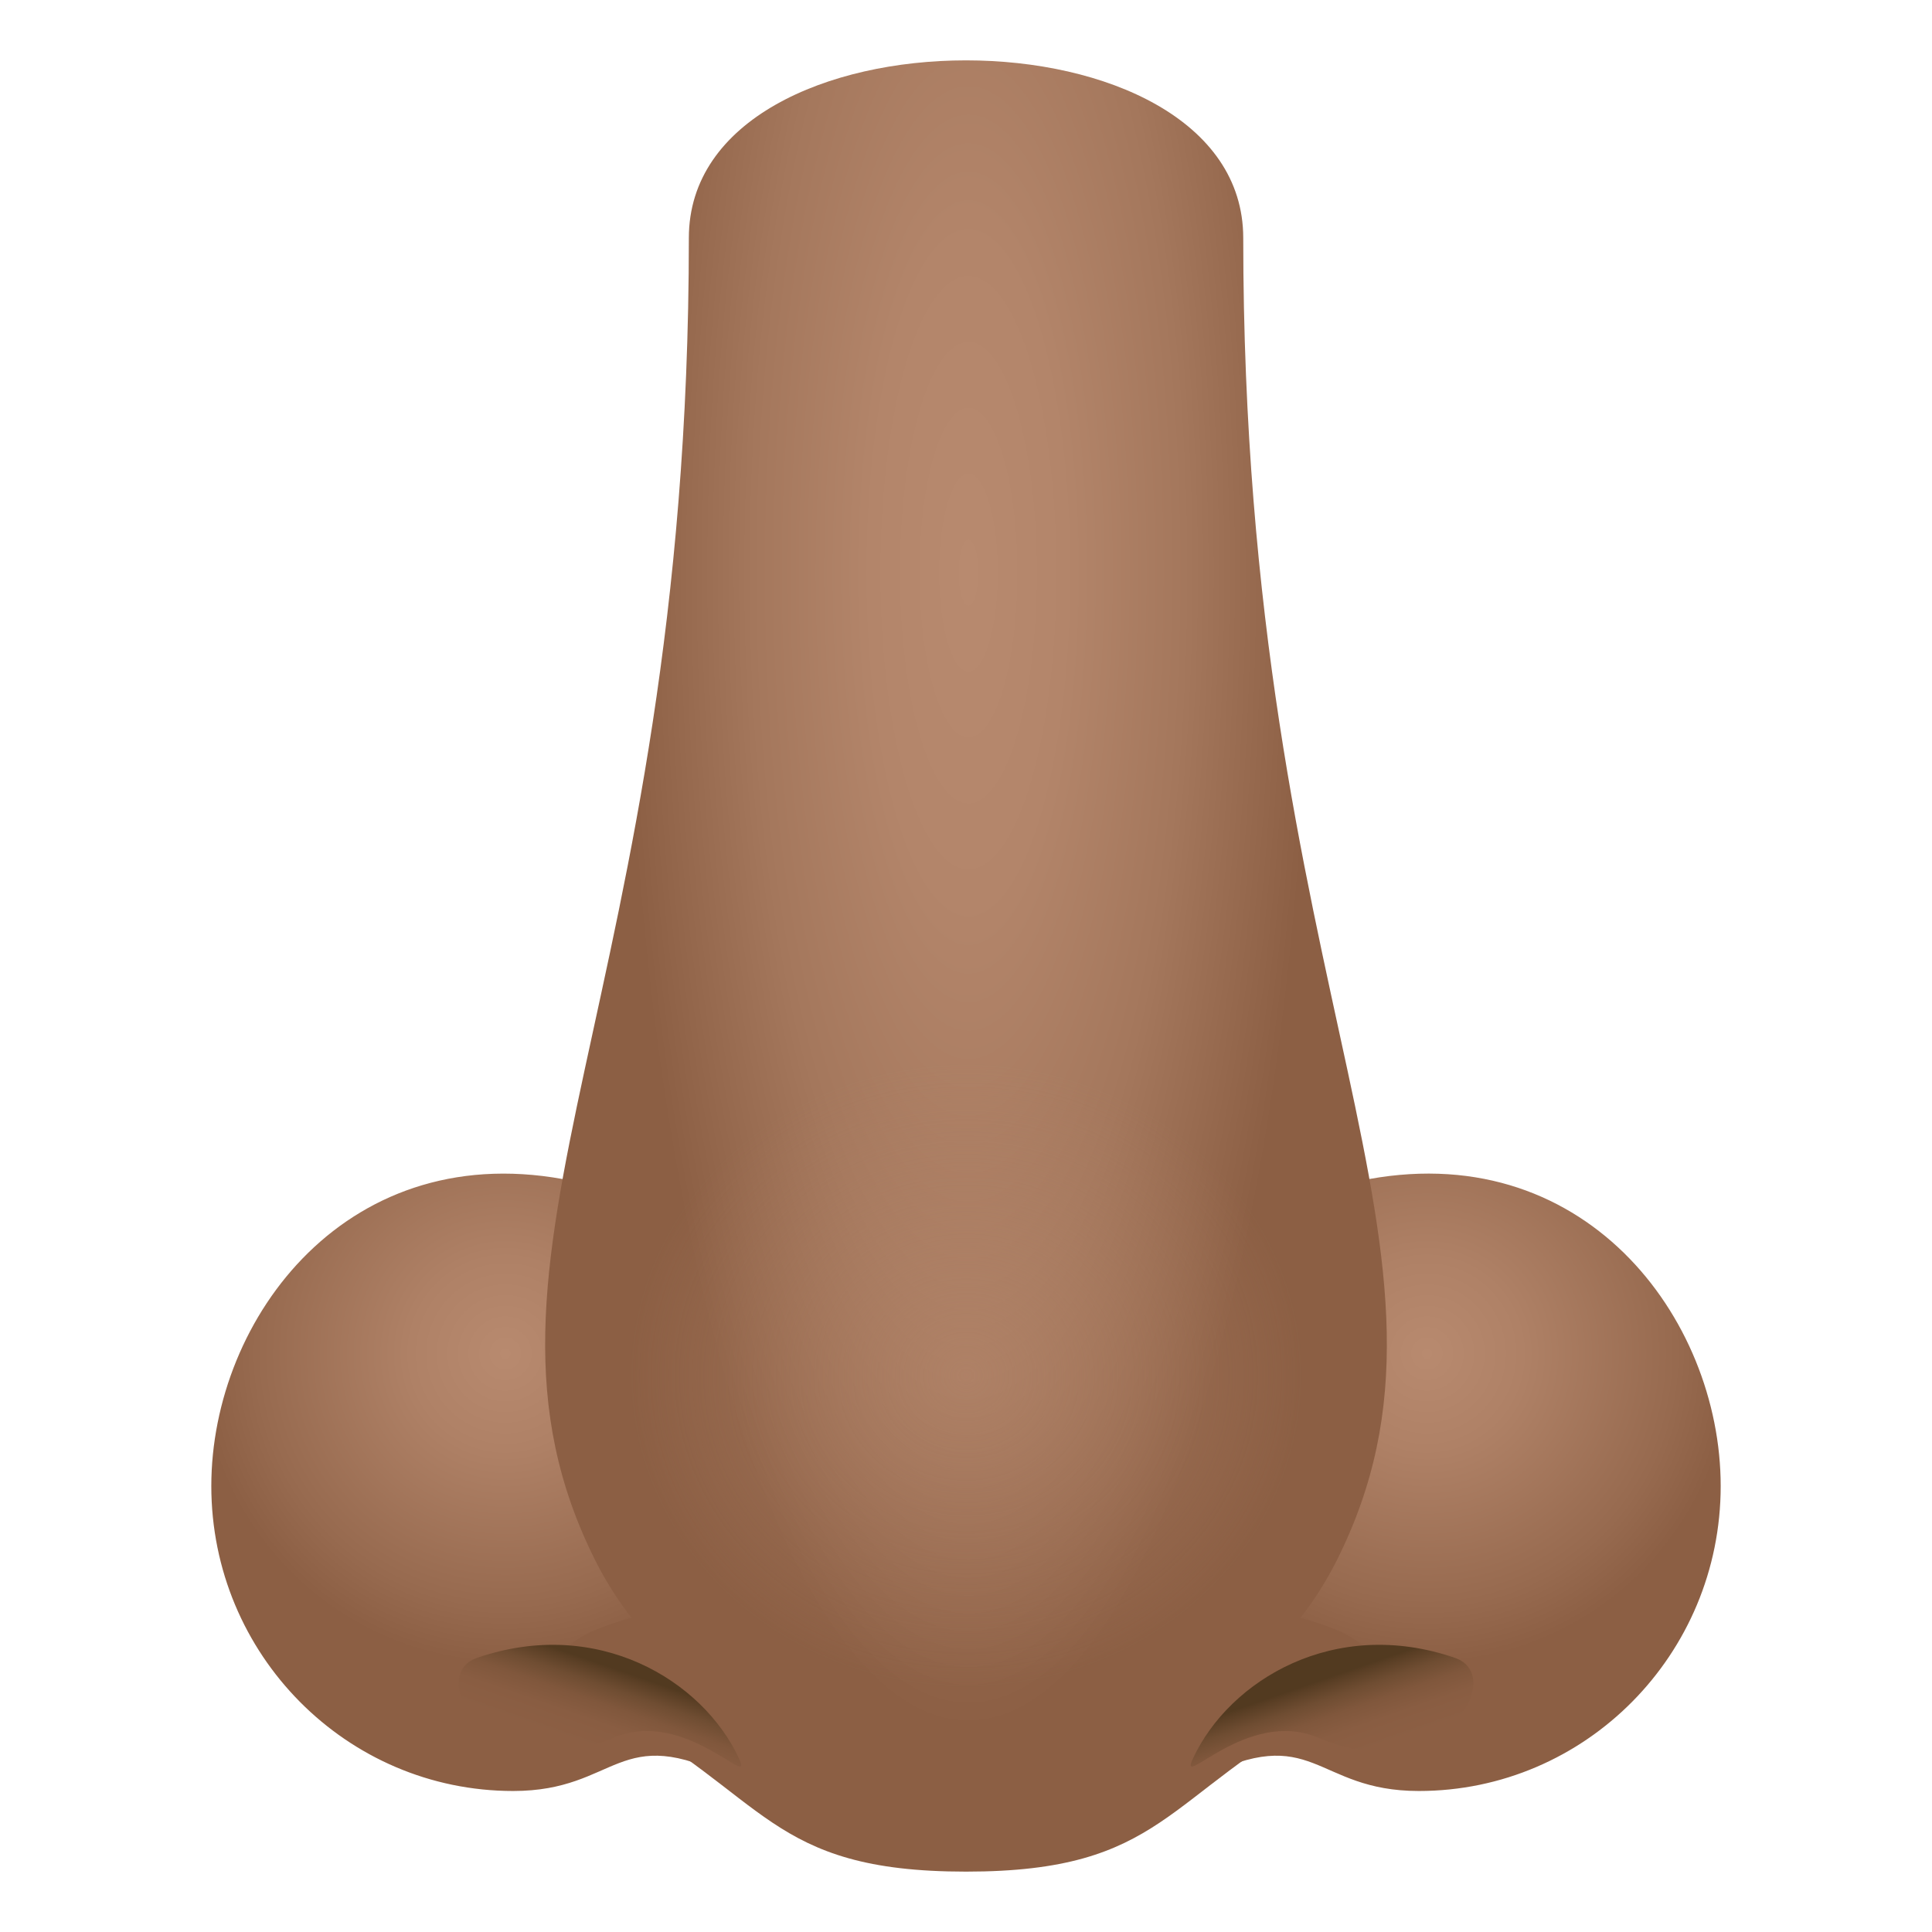
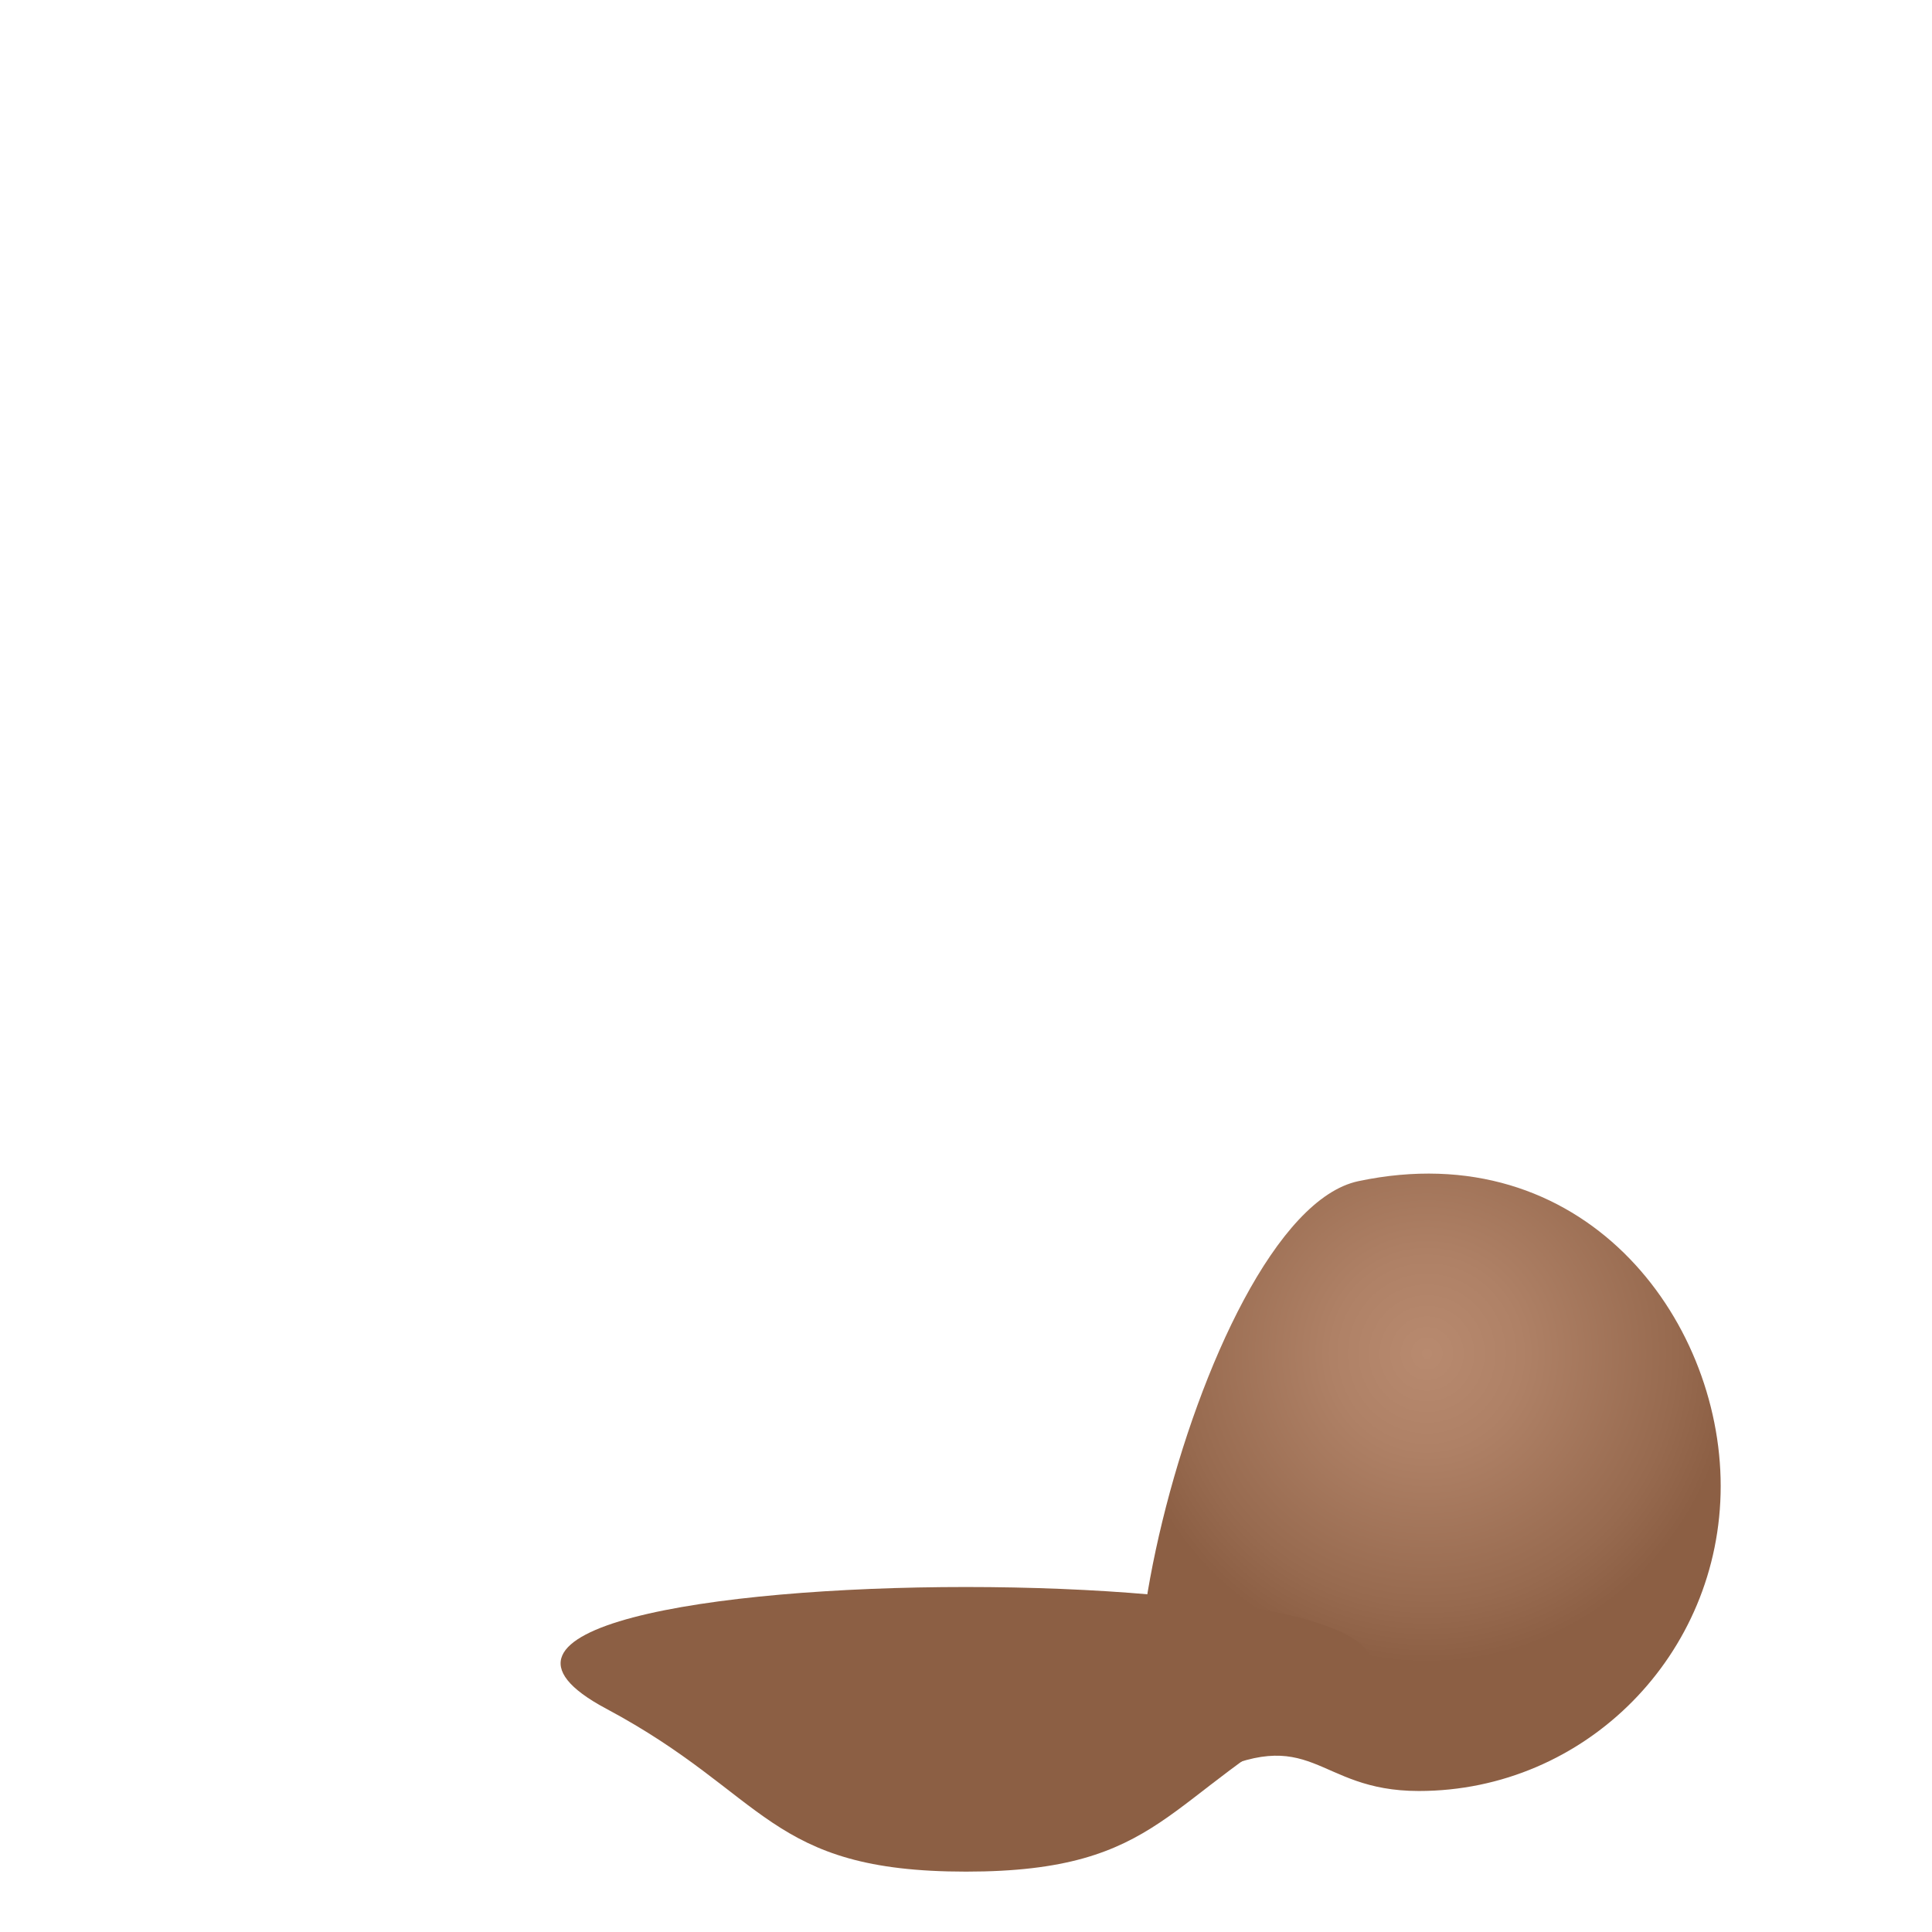
<svg xmlns="http://www.w3.org/2000/svg" xmlns:ns1="http://ns.adobe.com/AdobeSVGViewerExtensions/3.0/" version="1.1" id="Layer_1" x="0px" y="0px" width="64px" height="64px" viewBox="0 0 64 64" enable-background="new 0 0 64 64" xml:space="preserve">
  <radialGradient id="SVGID_1_" cx="2210.496" cy="46.378" r="10.159" gradientTransform="matrix(-1 0 0 1.01 2227.227 -2.002)" gradientUnits="userSpaceOnUse">
    <stop offset="0" style="stop-color:#B88A6F" />
    <stop offset="0.309" style="stop-color:#AF8166" />
    <stop offset="0.812" style="stop-color:#976A4F" />
    <stop offset="1" style="stop-color:#8C5F44" />
    <ns1:midPointStop offset="0" style="stop-color:#B88A6F" />
    <ns1:midPointStop offset="0.6" style="stop-color:#B88A6F" />
    <ns1:midPointStop offset="1" style="stop-color:#8C5F44" />
  </radialGradient>
-   <path fill="url(#SVGID_1_)" d="M7,49.227c0,5.578,4.477,10.102,10,10.102c3.482,0,3.455-2.33,7.232-0.412  c4.934,2.506,0.174-18.648-5.232-19.789C11.566,37.559,7,43.65,7,49.227z" />
  <radialGradient id="SVGID_2_" cx="124.951" cy="46.378" r="10.159" gradientTransform="matrix(1 0 0 1.01 -77.682 -2.002)" gradientUnits="userSpaceOnUse">
    <stop offset="0" style="stop-color:#B88A6F" />
    <stop offset="0.309" style="stop-color:#AF8166" />
    <stop offset="0.812" style="stop-color:#976A4F" />
    <stop offset="1" style="stop-color:#8C5F44" />
    <ns1:midPointStop offset="0" style="stop-color:#B88A6F" />
    <ns1:midPointStop offset="0.6" style="stop-color:#B88A6F" />
    <ns1:midPointStop offset="1" style="stop-color:#8C5F44" />
  </radialGradient>
  <path fill="url(#SVGID_2_)" d="M57,49.227c0,5.578-4.477,10.102-10,10.102c-3.482,0-3.455-2.33-7.232-0.412  C34.834,61.422,39.592,40.268,45,39.127C52.434,37.559,57,43.65,57,49.227z" />
  <path fill="#8C5F44" d="M43.922,56.602C38.553,59.469,38.584,62,32.002,62c-6.584,0-6.551-2.531-11.922-5.398  C10.012,51.227,53.984,51.23,43.922,56.602z" />
  <linearGradient id="SVGID_3_" gradientUnits="userSpaceOnUse" x1="8.21" y1="139.143" x2="7.294" y2="142.255" gradientTransform="matrix(0.996 0.094 -0.078 0.827 23.311 -60.474)">
    <stop offset="0" style="stop-color:#523A20" />
    <stop offset="0.048" style="stop-color:#593E24" />
    <stop offset="0.241" style="stop-color:#6F4D32" />
    <stop offset="0.45" style="stop-color:#80573C" />
    <stop offset="0.685" style="stop-color:#895D42" />
    <stop offset="1" style="stop-color:#8C5F44" />
    <ns1:midPointStop offset="0" style="stop-color:#523A20" />
    <ns1:midPointStop offset="0.236" style="stop-color:#523A20" />
    <ns1:midPointStop offset="1" style="stop-color:#8C5F44" />
  </linearGradient>
-   <path fill="url(#SVGID_3_)" d="M15.801,54.92c-1.768,0.611,0.502,4.361,4.525,2.646c2.371-1.012,4.684,1.814,4.152,0.68  C23.271,55.656,19.789,53.545,15.801,54.92z" />
  <linearGradient id="SVGID_4_" gradientUnits="userSpaceOnUse" x1="2145.001" y1="-102.846" x2="2144.086" y2="-99.734" gradientTransform="matrix(-0.996 0.094 0.078 0.827 2186.881 -60.474)">
    <stop offset="0" style="stop-color:#523A20" />
    <stop offset="0.048" style="stop-color:#593E24" />
    <stop offset="0.241" style="stop-color:#6F4D32" />
    <stop offset="0.45" style="stop-color:#80573C" />
    <stop offset="0.685" style="stop-color:#895D42" />
    <stop offset="1" style="stop-color:#8C5F44" />
    <ns1:midPointStop offset="0" style="stop-color:#523A20" />
    <ns1:midPointStop offset="0.236" style="stop-color:#523A20" />
    <ns1:midPointStop offset="1" style="stop-color:#8C5F44" />
  </linearGradient>
-   <path fill="url(#SVGID_4_)" d="M48.199,54.92c1.768,0.611-0.5,4.361-4.525,2.646c-2.371-1.012-4.684,1.814-4.152,0.68  C40.73,55.656,44.213,53.545,48.199,54.92z" />
  <radialGradient id="SVGID_5_" cx="-11.018" cy="32.264" r="11.83" gradientTransform="matrix(0.961 0 0 3.236 42.669 -85.427)" gradientUnits="userSpaceOnUse">
    <stop offset="0" style="stop-color:#B88A6F" />
    <stop offset="0.285" style="stop-color:#B3856A" />
    <stop offset="0.63" style="stop-color:#A4775C" />
    <stop offset="1" style="stop-color:#8C5F44" />
    <ns1:midPointStop offset="0" style="stop-color:#B88A6F" />
    <ns1:midPointStop offset="0.667" style="stop-color:#B88A6F" />
    <ns1:midPointStop offset="1" style="stop-color:#8C5F44" />
  </radialGradient>
-   <path fill="url(#SVGID_5_)" d="M41.184,7.884c0-7.846-18.365-7.846-18.365,0c0,25.192-8.176,33.7-3.098,43.81  c4.615,9.186,19.939,9.186,24.559,0C49.355,41.592,41.184,33.072,41.184,7.884z" />
  <radialGradient id="SVGID_6_" cx="-28.968" cy="18.468" r="14.207" gradientTransform="matrix(0.945 0 0 0.877 59.384 29.369)" gradientUnits="userSpaceOnUse">
    <stop offset="0" style="stop-color:#B88A6F;stop-opacity:0.6" />
    <stop offset="0.828" style="stop-color:#B88A6F;stop-opacity:0.002" />
    <stop offset="0.83" style="stop-color:#B88A6F;stop-opacity:0" />
    <ns1:midPointStop offset="0" style="stop-color:#B88A6F;stop-opacity:0.6" />
    <ns1:midPointStop offset="0.708" style="stop-color:#B88A6F;stop-opacity:0.6" />
    <ns1:midPointStop offset="0.83" style="stop-color:#B88A6F;stop-opacity:0" />
  </radialGradient>
-   <path fill="url(#SVGID_6_)" d="M45.43,45.572c0,6.885-6.014,12.465-13.43,12.465c-7.42,0-13.428-5.58-13.428-12.465  S24.58,33.107,32,33.107C39.416,33.107,45.43,38.688,45.43,45.572z" />
</svg>